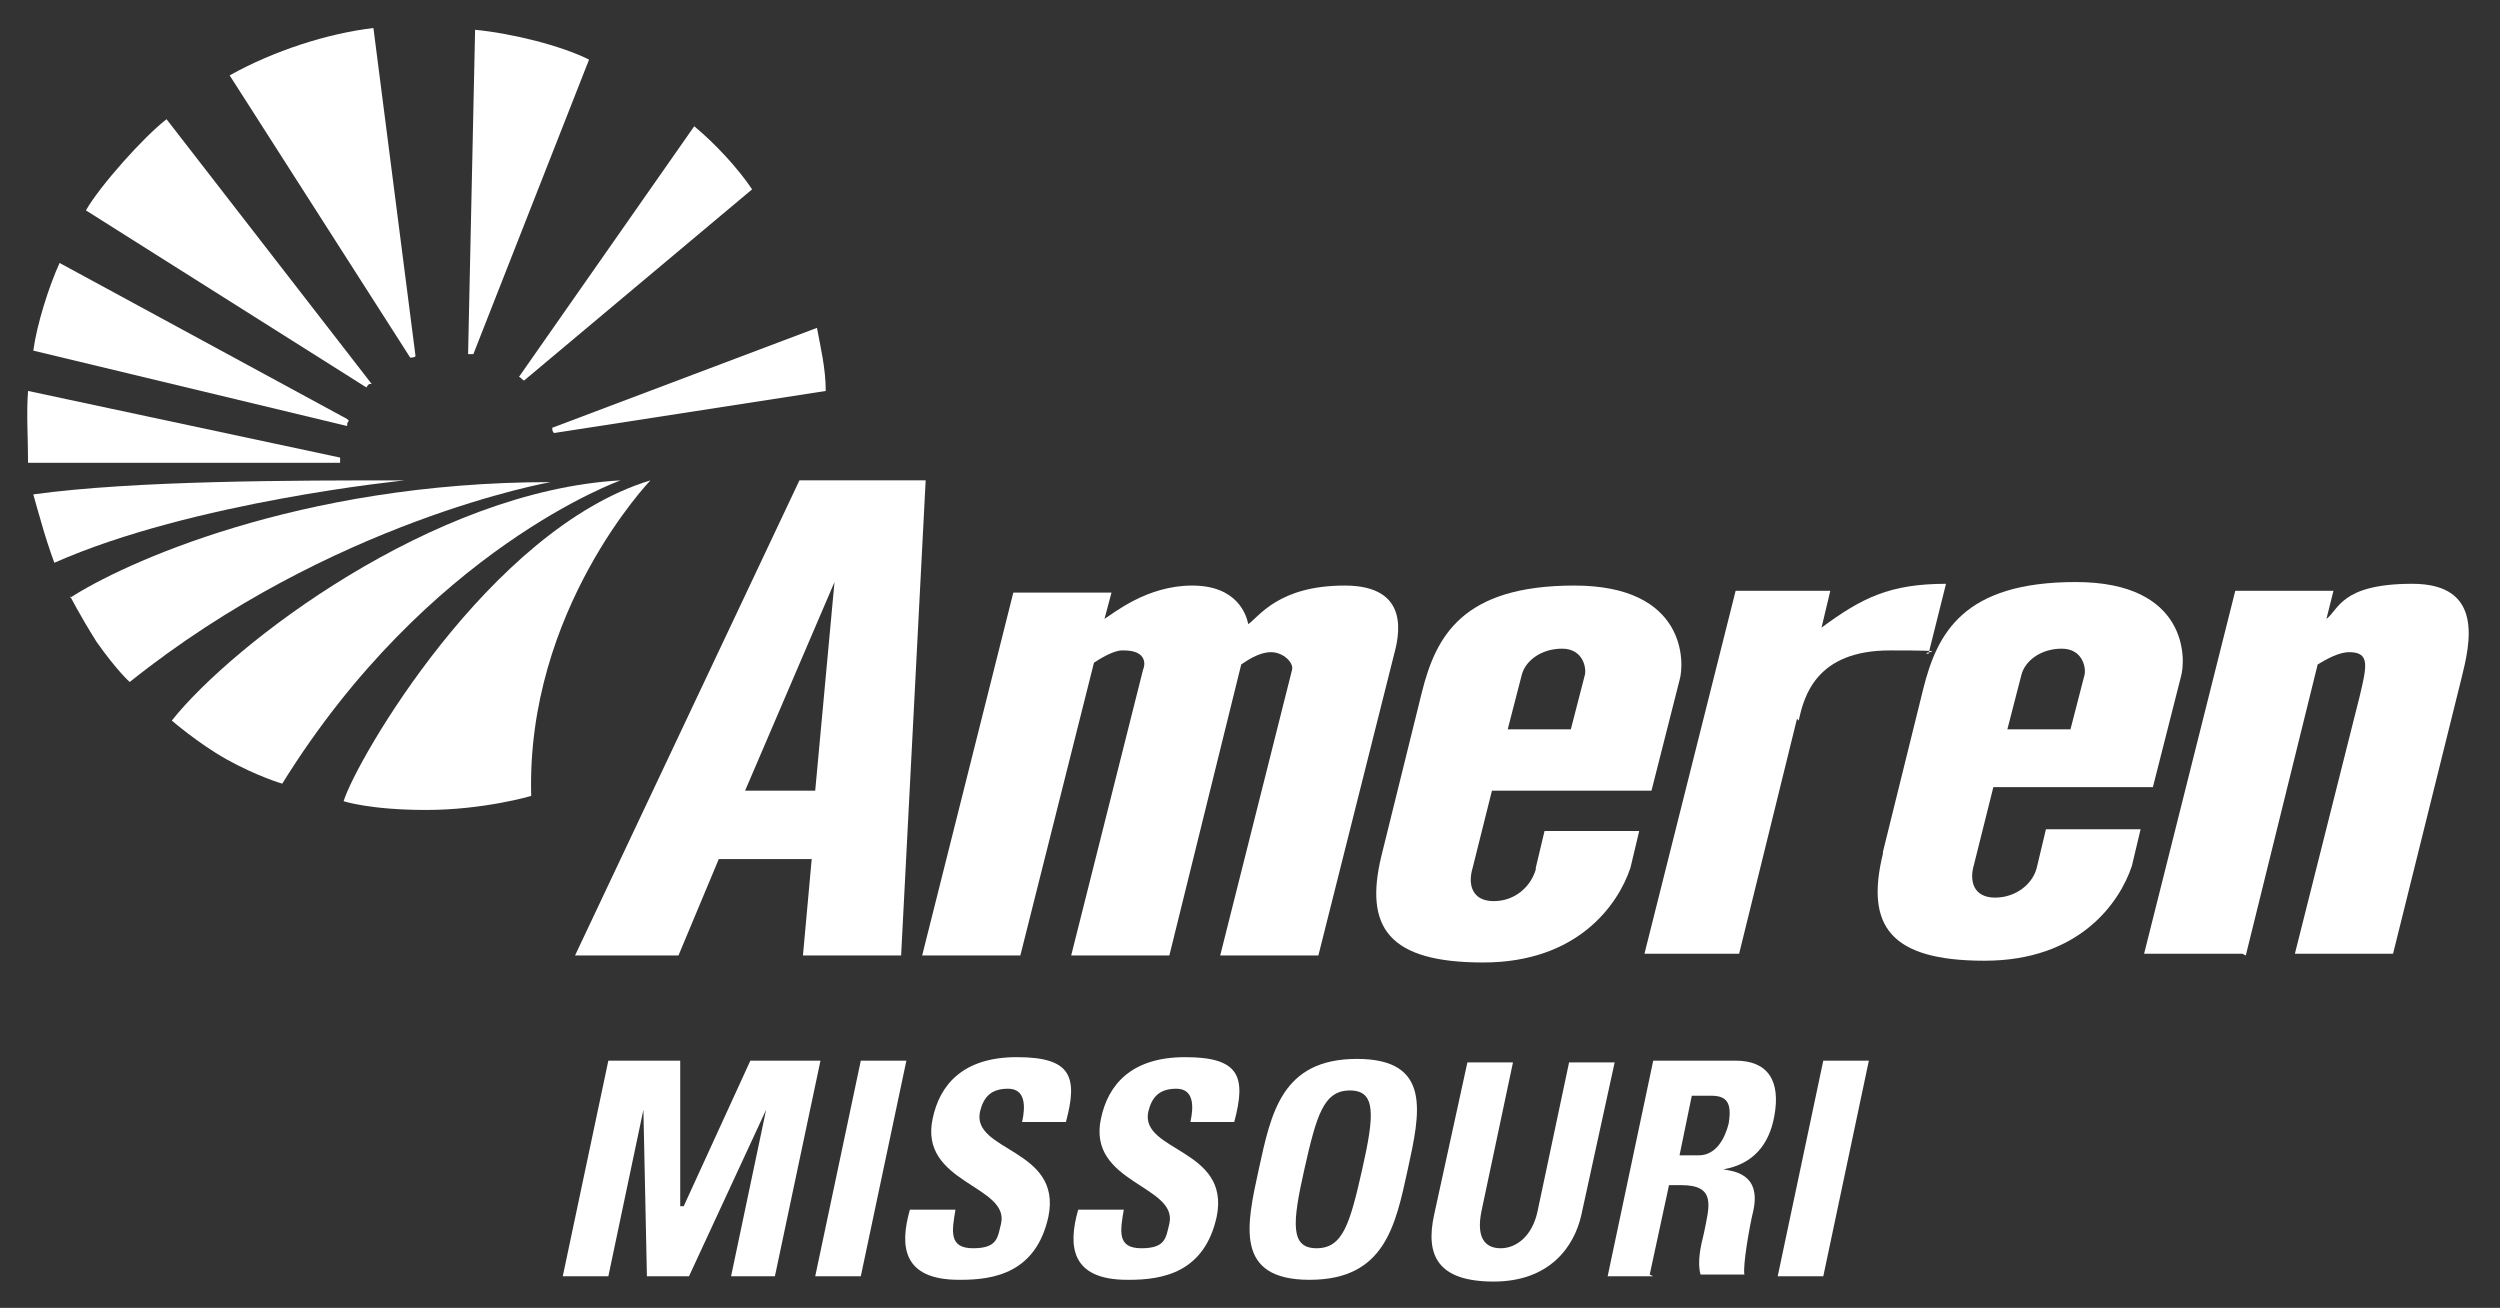
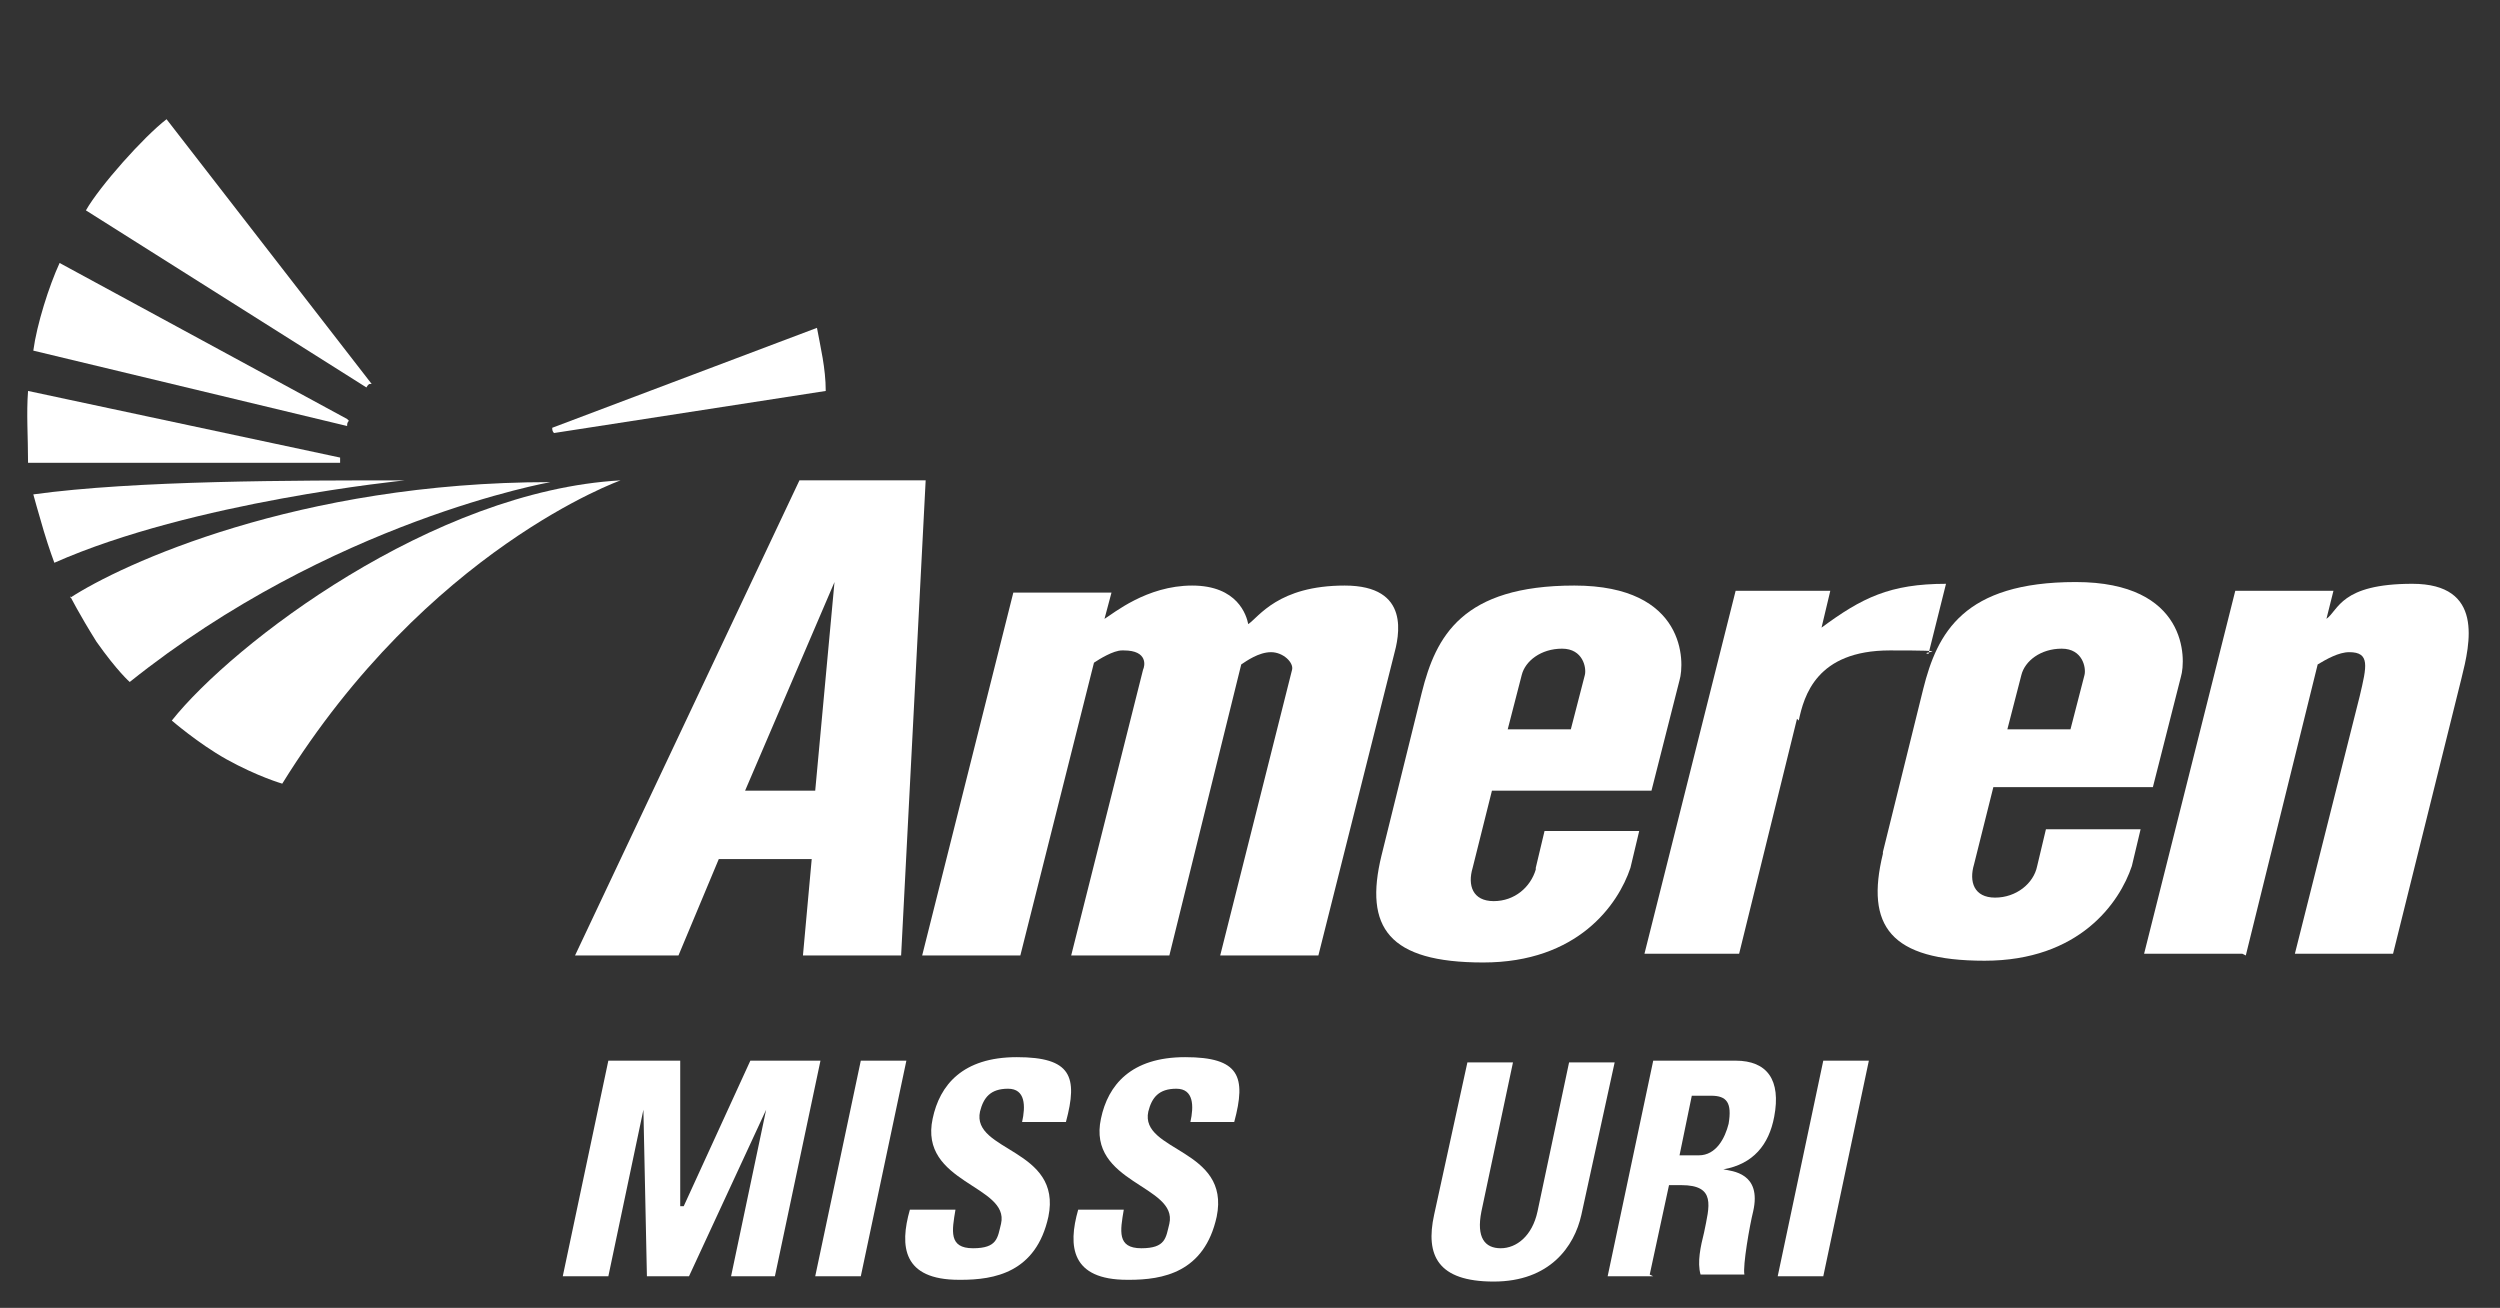
<svg xmlns="http://www.w3.org/2000/svg" id="Layer_1" version="1.1" viewBox="0 0 142.6 74.6">
  <rect x="0" y="0" width="142.6" height="74.6" fill="#333333" stroke="none" />
  <defs>
    <style>
      .st0 {
        fill: #fff;
      }
    </style>
  </defs>
  <path class="st0" d="M19.4,26.1L1.6,22.3c-.1,1.3,0,2.6,0,4.1h17.8c0-.2,0-.3,0-.4Z" />
  <path class="st0" d="M31.6,24.7l15.5-2.4c0-1.3-.3-2.5-.5-3.6l-15.1,5.7c0,.1,0,.2.1.3Z" />
  <path class="st0" d="M19.8,23.9L3.4,15c-.6,1.3-1.3,3.5-1.5,5l17.9,4.3c0-.1,0-.2.1-.3Z" />
-   <path class="st0" d="M42.9,10.8c-.8-1.2-2.1-2.6-3.3-3.6l-10,14.3c.1,0,.2.2.3.2l13-10.9Z" />
  <path class="st0" d="M21.2,21.9L9.5,6.8c-1.3,1-3.8,3.8-4.6,5.2l16,10.1c0,0,.1-.2.2-.2Z" />
-   <path class="st0" d="M27,20.2l6.6-16.8c-1.6-.8-4.4-1.5-6.5-1.7l-.4,18.5c.1,0,.2,0,.3,0Z" />
-   <path class="st0" d="M23.7,20.3L21.3,1.6c-2.6.3-5.7,1.3-8.2,2.7l10.3,16.1c0,0,.3,0,.3-.1Z" />
  <path class="st0" d="M1.9,28.2s.3,1.1.6,2.1c.3,1,.6,1.8.6,1.8,7.9-3.5,20-4.7,20-4.7-6.3,0-15.4,0-21.2.8Z" />
  <path class="st0" d="M35.4,27.4c-10.7.6-22.1,9.3-25.6,13.7,0,0,1.5,1.3,3.1,2.2,1.8,1,3.2,1.4,3.2,1.4,8.3-13.4,19.3-17.3,19.3-17.3Z" />
-   <path class="st0" d="M37.1,27.4c-9.2,2.8-16.8,16-17.5,18.3,0,0,1.5.5,4.7.5,3.3,0,6-.8,6-.8-.3-10.6,6.8-18,6.8-18Z" />
  <path class="st0" d="M4,34s.5,1,1.5,2.6c1.2,1.7,1.9,2.3,1.9,2.3,11.5-9.2,24-11.4,24-11.4-14.4,0-24.5,4.7-27.4,6.6Z" />
  <path class="st0" d="M51.4,54.5l1.4-27.1h-7.2l-12.8,27.1h5.9l2.3-5.5h5.3l-.5,5.5h5.7ZM42.5,45.1l5.1-11.9-1.1,11.9h-4Z" />
  <path class="st0" d="M64.1,37.1c1.4,0,1.2.9,1.1,1.1l-4.1,16.3h5.6l4.1-16.6c.3-.2,1-.7,1.7-.7s1.3.6,1.2,1l-4.1,16.3h5.6l4.3-17.1c.3-1.1,1-4-2.8-4s-4.9,1.8-5.5,2.2c-.1-.5-.6-2.2-3.2-2.2s-4.5,1.6-5,1.9l.4-1.5h-5.6l-5.2,20.7h5.6l4.2-16.7c.3-.2,1.1-.7,1.6-.7Z" />
  <path class="st0" d="M87.6,49.6c-.3,1-1.2,1.8-2.4,1.8s-1.5-.9-1.2-1.9l1.1-4.4h9.1l1.6-6.3c.3-1,.4-5.4-6-5.4s-7.9,2.9-8.7,6.1l-2.3,9.3c-1,4.1.4,6.1,5.8,6.1s7.7-3.3,8.4-5.4l.5-2.1h-5.4l-.5,2.1ZM86.8,38.5c.2-.8,1.1-1.5,2.3-1.5s1.4,1.1,1.3,1.5l-.8,3.1h-3.6l.8-3.1Z" />
  <path class="st0" d="M102.6,41.1c.3-1.4,1-4,5.2-4s1.5.1,2.2.2l1-4c-3.2,0-4.8.8-7.1,2.5l.5-2.1h-5.4l-5.2,20.7h5.4l3.3-13.4Z" />
  <path class="st0" d="M107.4,48.7c-1,4.1.4,6.1,5.8,6.1s7.7-3.3,8.4-5.4l.5-2.1h-5.4l-.5,2.1c-.2,1-1.2,1.8-2.4,1.8s-1.5-.9-1.2-1.9l1.1-4.4h9.1l1.6-6.3c.3-1,.4-5.4-6-5.4s-7.9,2.9-8.7,6.1l-2.3,9.3ZM115.3,38.5c.2-.8,1.1-1.5,2.3-1.5s1.4,1.1,1.3,1.5l-.8,3.1h-3.6l.8-3.1Z" />
  <path class="st0" d="M128.1,54.5l4.1-16.6c.5-.3,1.2-.7,1.8-.7,1.2,0,1,.8.6,2.5l-3.7,14.7h5.6l3.9-15.7c.5-2,1.3-5.4-2.8-5.4s-4.2,1.5-4.9,2l.4-1.6h-5.6l-5.2,20.7h5.6Z" />
  <path class="st0" d="M32.1,72.8l2.6-12.3h4.1v8.3h.2l3.8-8.3h4l-2.6,12.3h-2.5l2-9.5h0l-4.4,9.5h-2.4l-.2-9.5h0l-2,9.5h-2.5Z" />
  <path class="st0" d="M46.5,72.8l2.6-12.3h2.6l-2.6,12.3h-2.6Z" />
  <path class="st0" d="M54.7,73c-3.2,0-3.4-1.9-2.8-4h2.6c-.2,1.2-.4,2.2,1,2.2s1.4-.6,1.6-1.4c.5-2.2-4.7-2.3-3.9-6,.4-1.9,1.7-3.5,4.8-3.5s3.5,1.1,2.8,3.7h-2.5c.2-.9.2-1.9-.8-1.9s-1.4.5-1.6,1.3c-.5,2.3,4.7,2.1,3.9,6-.7,3.2-3.1,3.6-5,3.6Z" />
  <path class="st0" d="M64.3,73c-3.2,0-3.4-1.9-2.8-4h2.6c-.2,1.2-.4,2.2,1,2.2s1.4-.6,1.6-1.4c.5-2.2-4.7-2.3-3.9-6,.4-1.9,1.7-3.5,4.8-3.5s3.5,1.1,2.8,3.7h-2.5c.2-.9.2-1.9-.8-1.9s-1.4.5-1.6,1.3c-.5,2.3,4.7,2.1,3.9,6-.7,3.2-3.1,3.6-5,3.6Z" />
-   <path class="st0" d="M71.8,66.7c.7-3.2,1.3-6.3,5.6-6.3s3.6,3.1,2.9,6.3c-.7,3.2-1.3,6.3-5.6,6.3s-3.6-3.1-2.9-6.3ZM77.7,66.7c.7-3.1.8-4.5-.7-4.5s-1.9,1.4-2.6,4.5c-.7,3.1-.8,4.5.7,4.5s1.9-1.4,2.6-4.5Z" />
  <path class="st0" d="M92.1,60.6l-1.9,8.7c-.4,1.8-1.8,3.8-5,3.8s-3.9-1.5-3.4-3.8l1.9-8.7h2.6l-1.8,8.5c-.3,1.5.2,2.1,1.1,2.1s1.8-.7,2.1-2.1l1.8-8.5h2.6Z" />
  <path class="st0" d="M94.3,72.8h-2.6l2.6-12.3h4.7c1.8,0,2.6,1.1,2.2,3.2-.3,1.6-1.2,2.7-2.9,3h0c.5.1,2.2.2,1.7,2.4-.2.8-.6,3.1-.5,3.6h-2.5c-.2-.7,0-1.6.2-2.4.3-1.5.7-2.7-1.3-2.7h-.7l-1.1,5.1ZM95.8,65.9h1.1c1,0,1.5-1,1.7-1.8.2-1.2-.1-1.6-1-1.6h-1.1l-.7,3.4Z" />
  <path class="st0" d="M101.4,72.8l2.6-12.3h2.6l-2.6,12.3h-2.6Z" />
</svg>